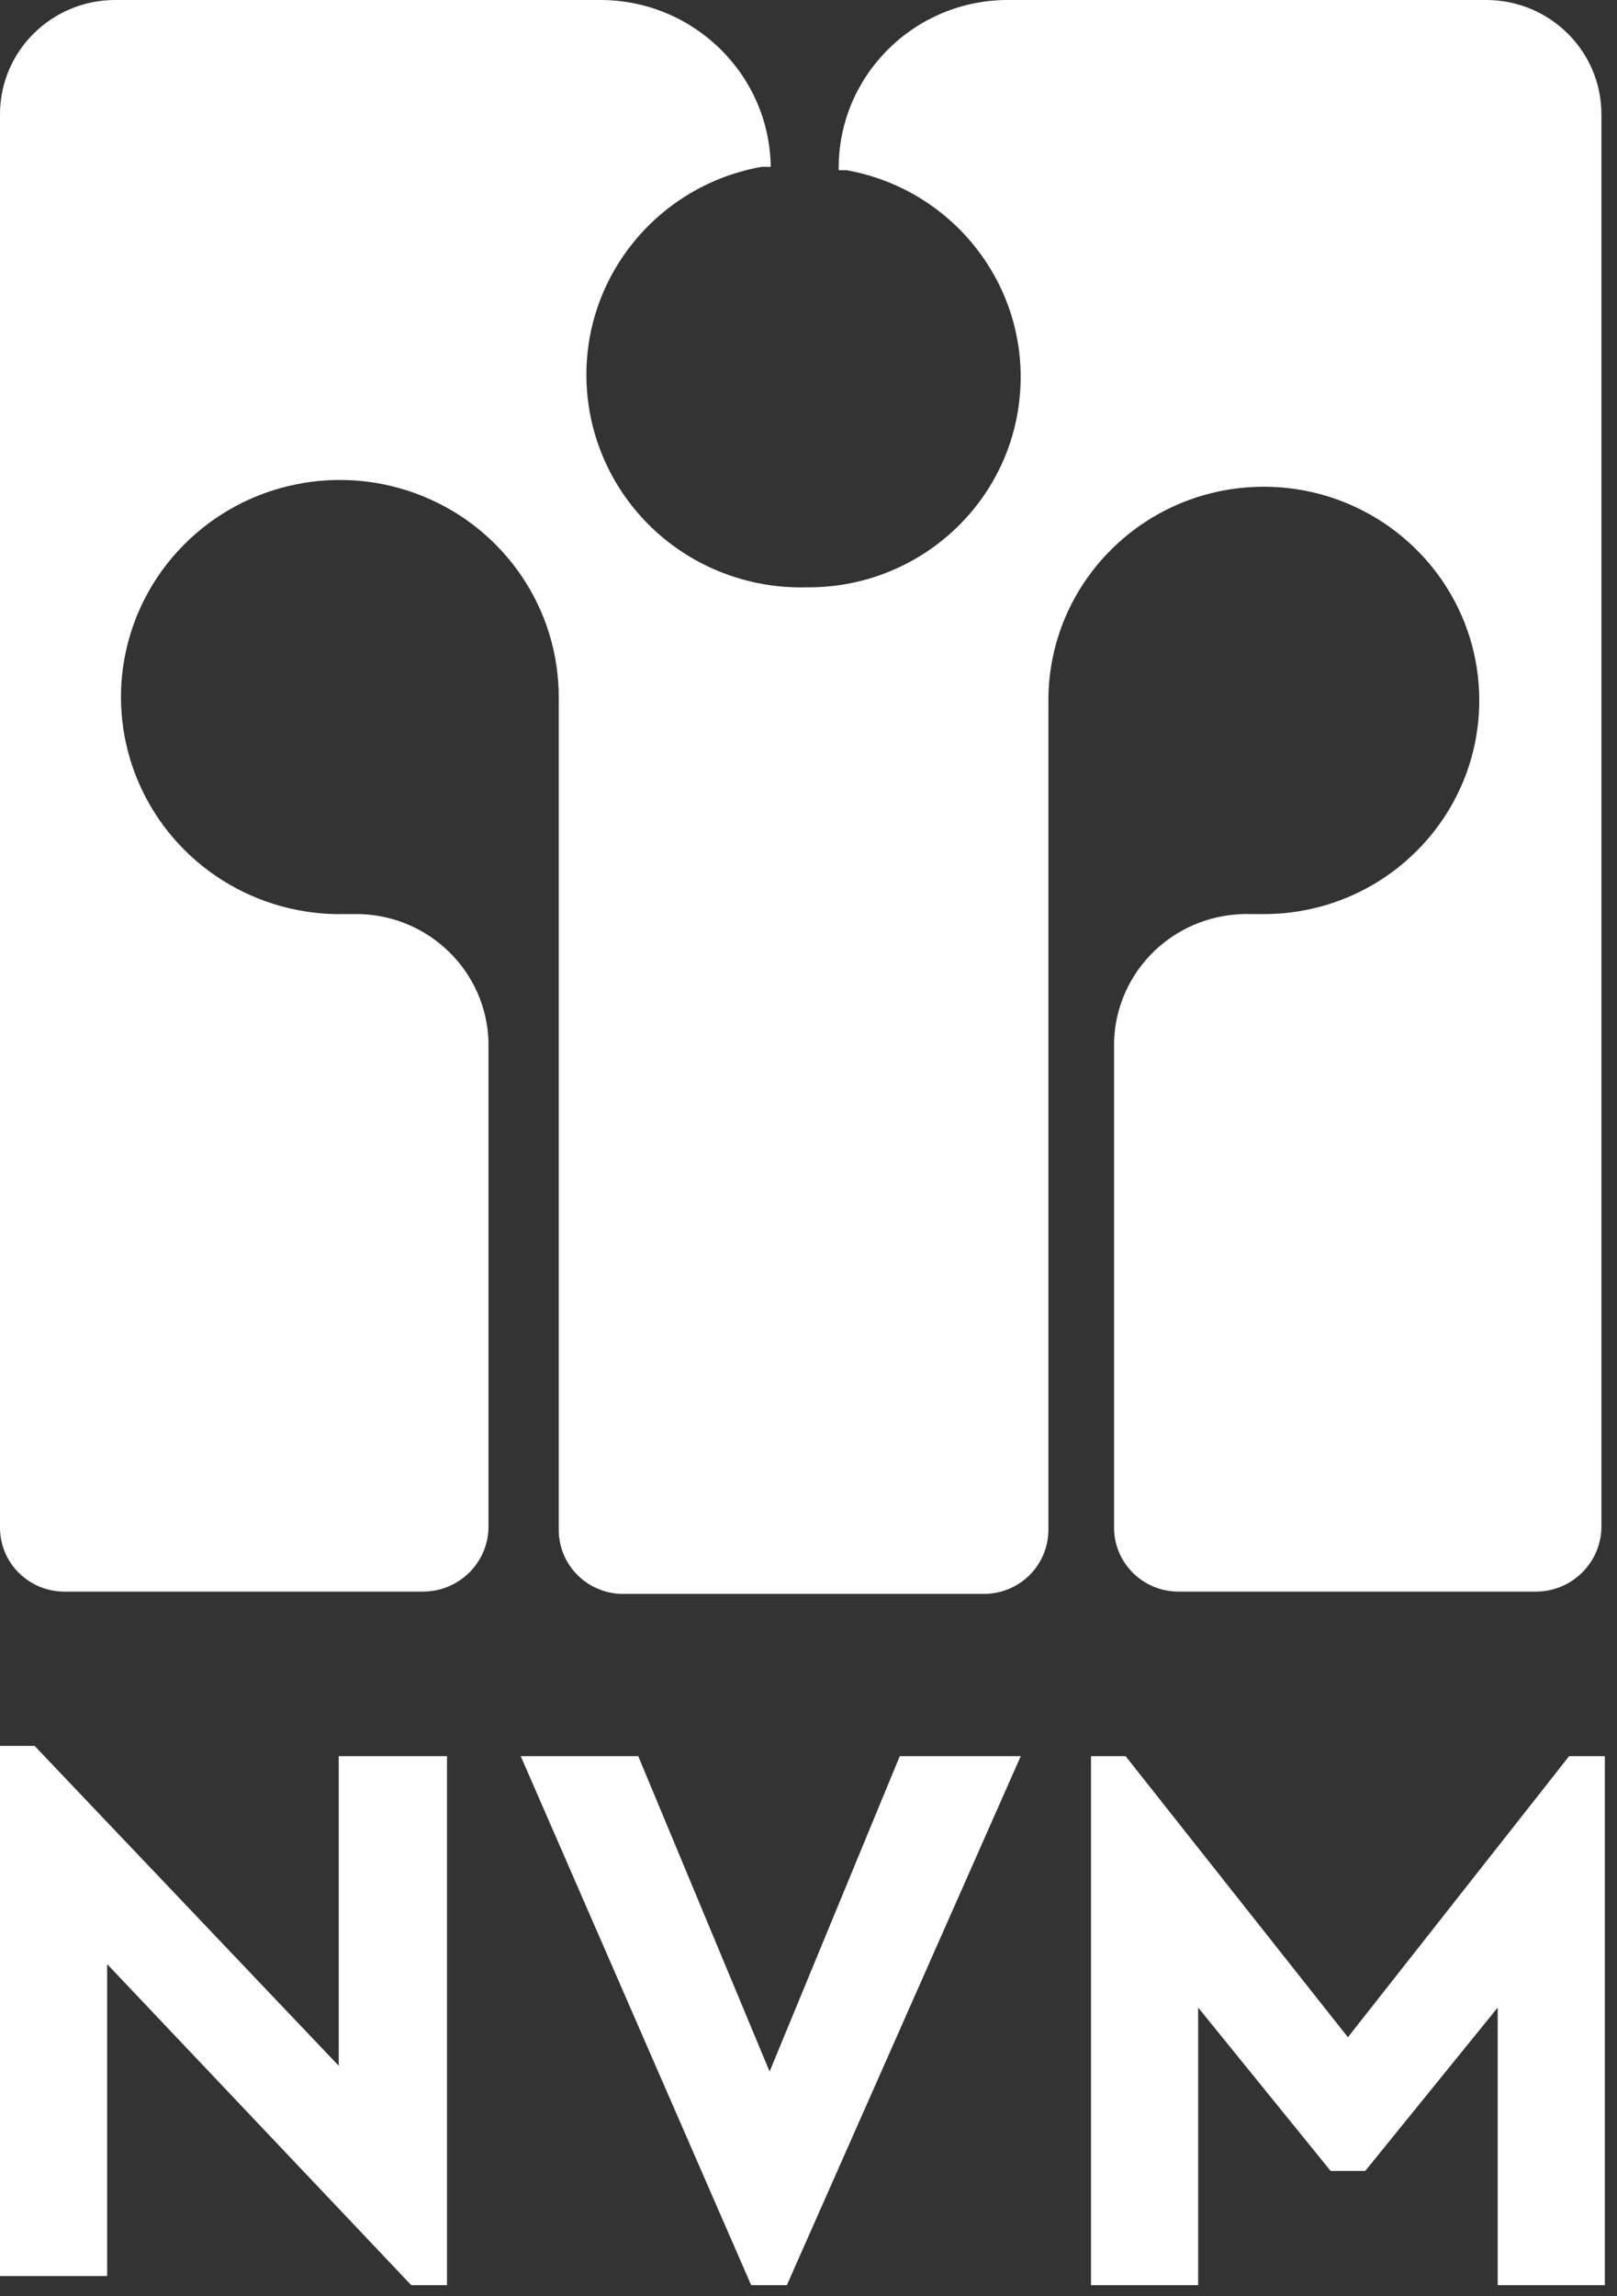
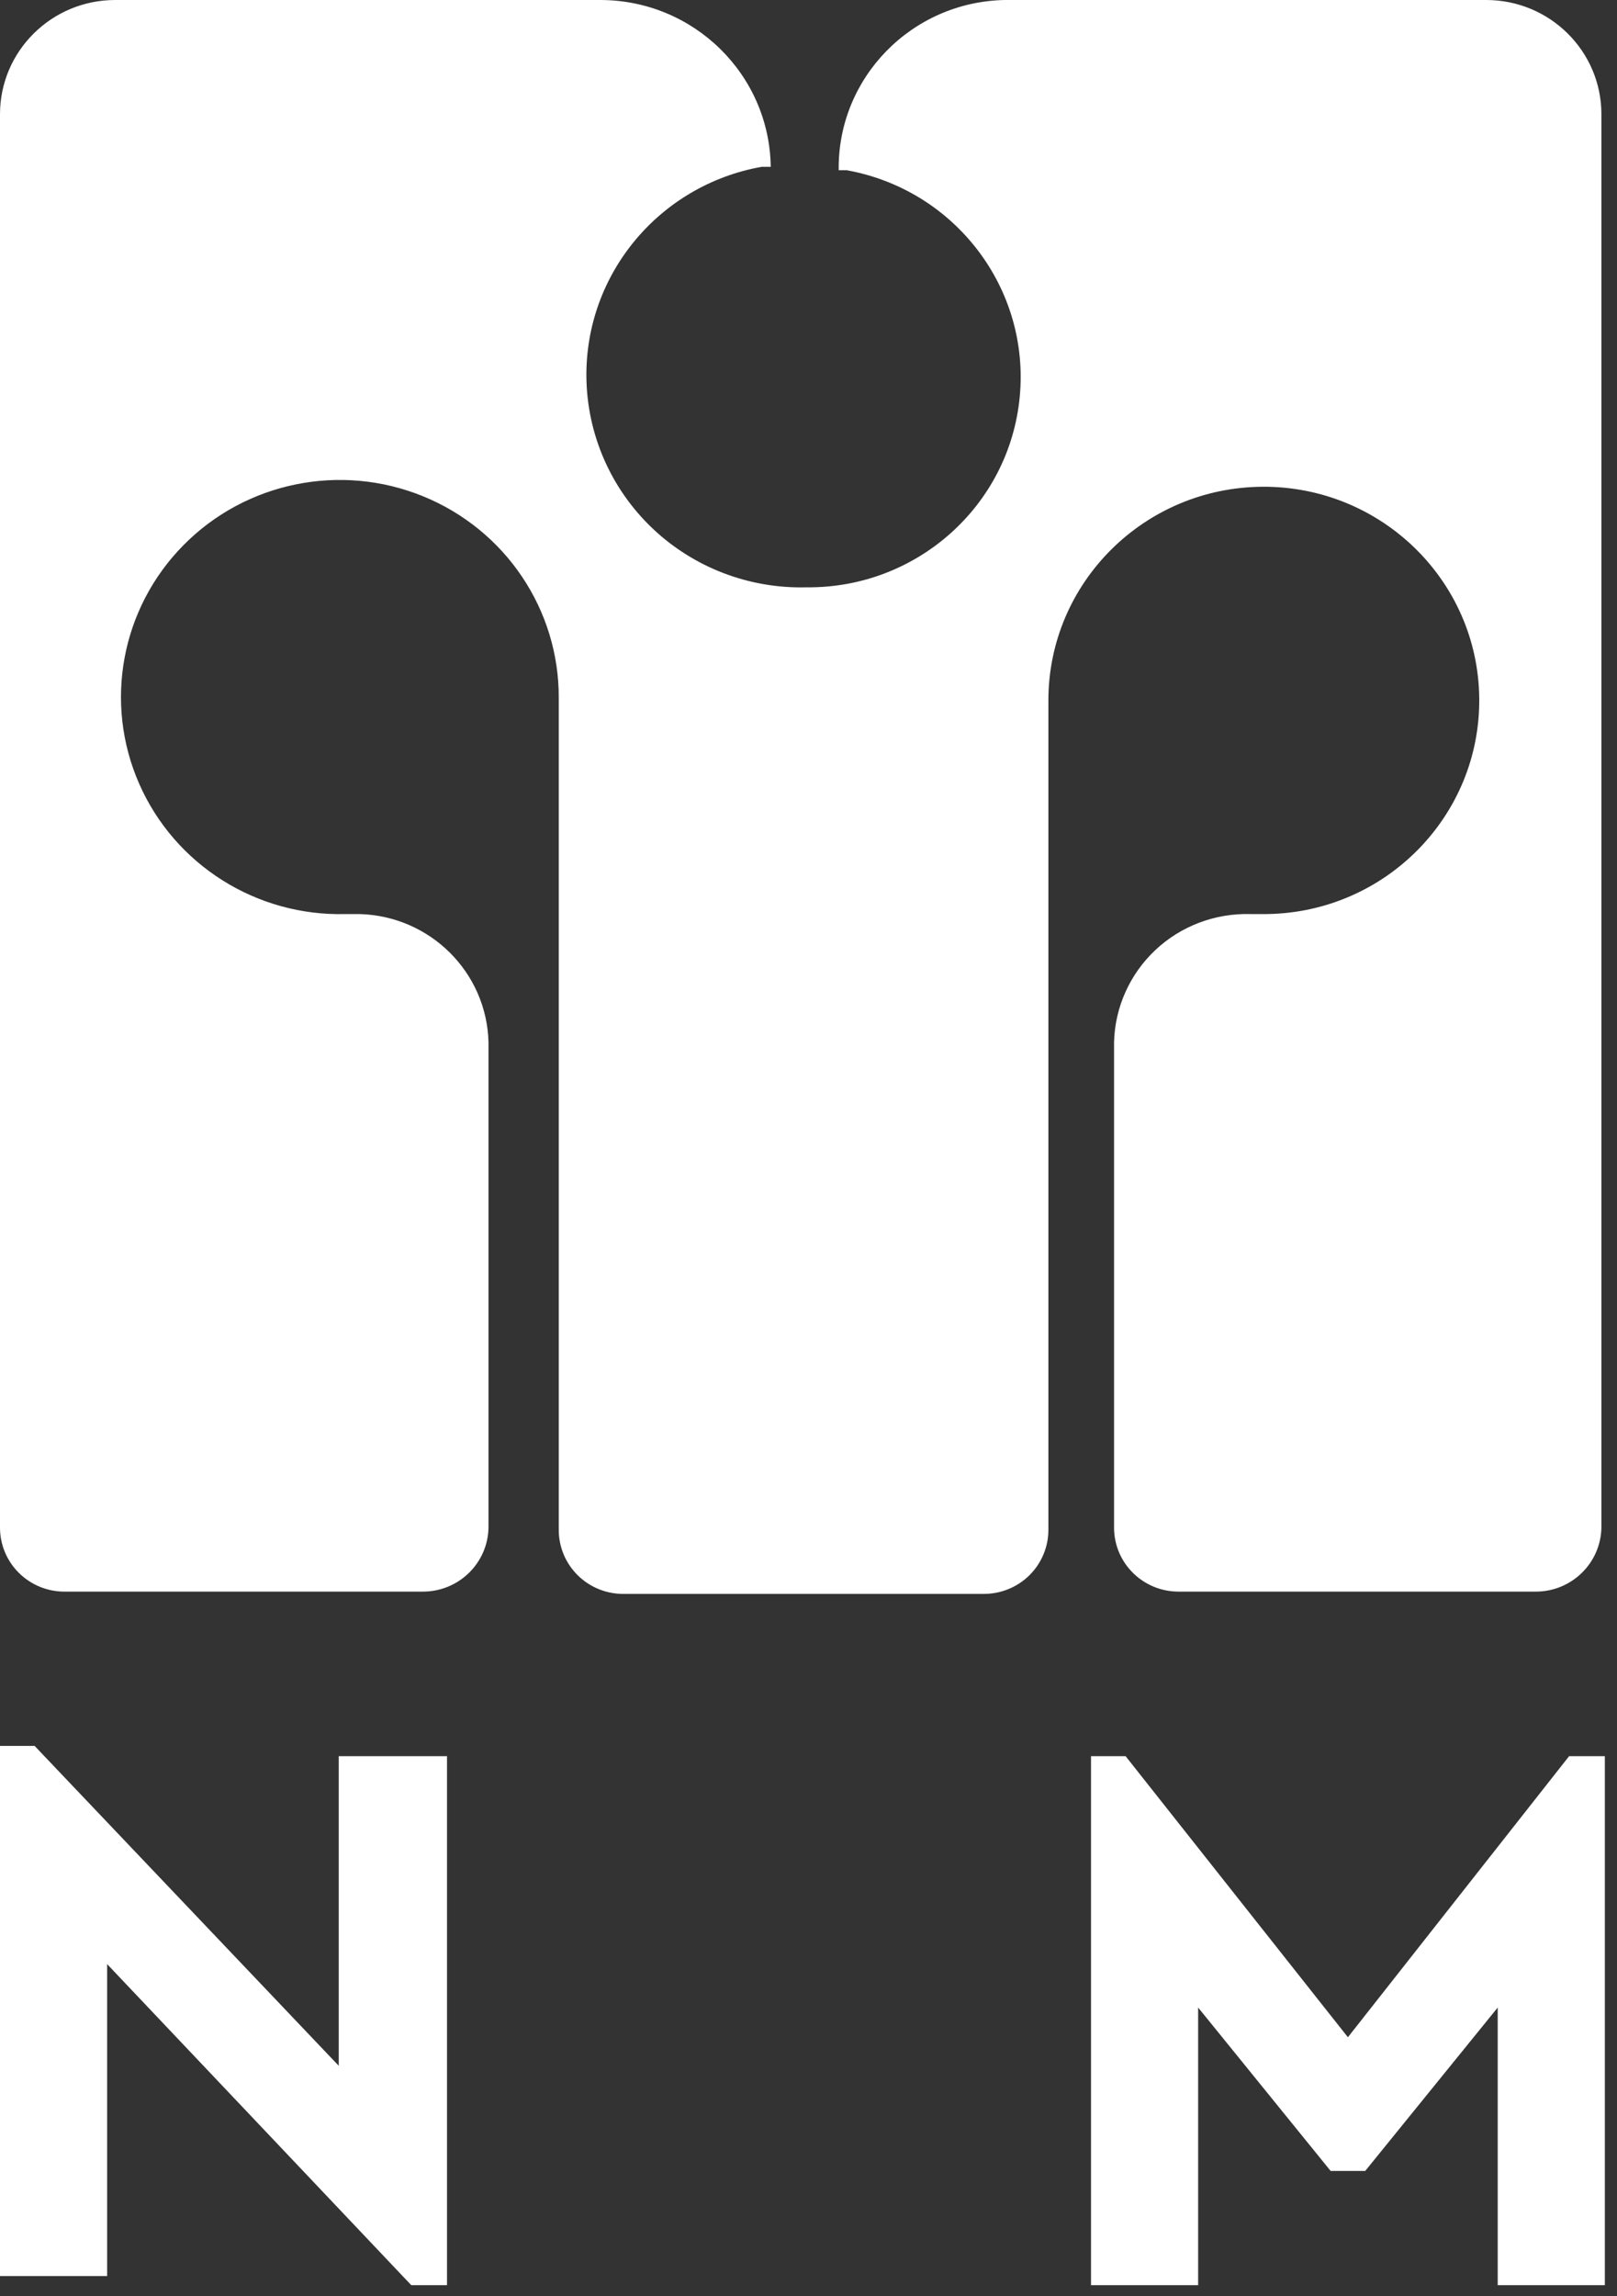
<svg xmlns="http://www.w3.org/2000/svg" width="31" height="44" viewBox="0 0 31 44" fill="none">
  <rect x="0" y="0" width="31" height="44" fill="#333333" stroke="none" />
  <path d="M8.57 33.651V43.788H7.885L2.054 37.636V43.613H0V33.454H0.663L6.494 39.584V33.651H8.57Z" fill="white" />
-   <path d="M19.569 33.651L15.085 43.788H14.401L9.983 33.651H12.236L14.754 39.694L17.25 33.651L19.569 33.651Z" fill="white" />
-   <path d="M30.767 33.651V43.788H28.713V38.468L26.173 41.599H25.51L22.97 38.468V43.788H20.916V33.651H21.579L25.841 39.037L30.082 33.651L30.767 33.651Z" fill="white" />
+   <path d="M30.767 33.651V43.788H28.713V38.468L26.173 41.599H25.51L22.97 38.468V43.788H20.916V33.651H21.579L25.841 39.037L30.082 33.651L30.767 33.651" fill="white" />
  <path d="M28.492 0C29.712 0 30.701 0.98 30.701 2.189V29.272C30.688 29.953 30.128 30.499 29.442 30.498H22.595C21.912 30.498 21.358 29.95 21.358 29.272V19.967C21.375 19.3 21.66 18.666 22.148 18.206C22.637 17.746 23.29 17.498 23.964 17.515H24.295C26.567 17.479 28.383 15.63 28.359 13.378C28.335 11.126 26.48 9.316 24.207 9.327C21.935 9.339 20.099 11.168 20.099 13.421V29.316C20.099 29.641 19.968 29.953 19.737 30.183C19.505 30.413 19.19 30.542 18.862 30.542H11.971C11.639 30.548 11.319 30.422 11.082 30.191C10.845 29.96 10.712 29.645 10.712 29.316V13.377C10.72 11.683 9.691 10.153 8.11 9.509C6.529 8.865 4.712 9.236 3.517 10.447C2.321 11.658 1.986 13.466 2.669 15.02C3.352 16.573 4.917 17.56 6.626 17.515H6.891C8.243 17.55 9.33 18.628 9.365 19.967V29.272C9.353 29.953 8.793 30.499 8.106 30.498H1.259C0.927 30.504 0.607 30.378 0.37 30.147C0.133 29.917 -5.29057e-05 29.601 1.57472e-08 29.272V2.189C1.57472e-08 0.98 0.989 0 2.209 0H11.507C13.295 -0 14.752 1.424 14.776 3.197H14.599C12.639 3.549 11.221 5.251 11.242 7.225C11.254 8.317 11.707 9.358 12.5 10.116C13.293 10.873 14.36 11.283 15.461 11.254V11.254C17.571 11.276 19.348 9.693 19.549 7.61C19.751 5.527 18.31 3.638 16.234 3.262H16.079C16.054 1.493 17.475 0.036 19.26 0H28.492Z" fill="white" />
</svg>